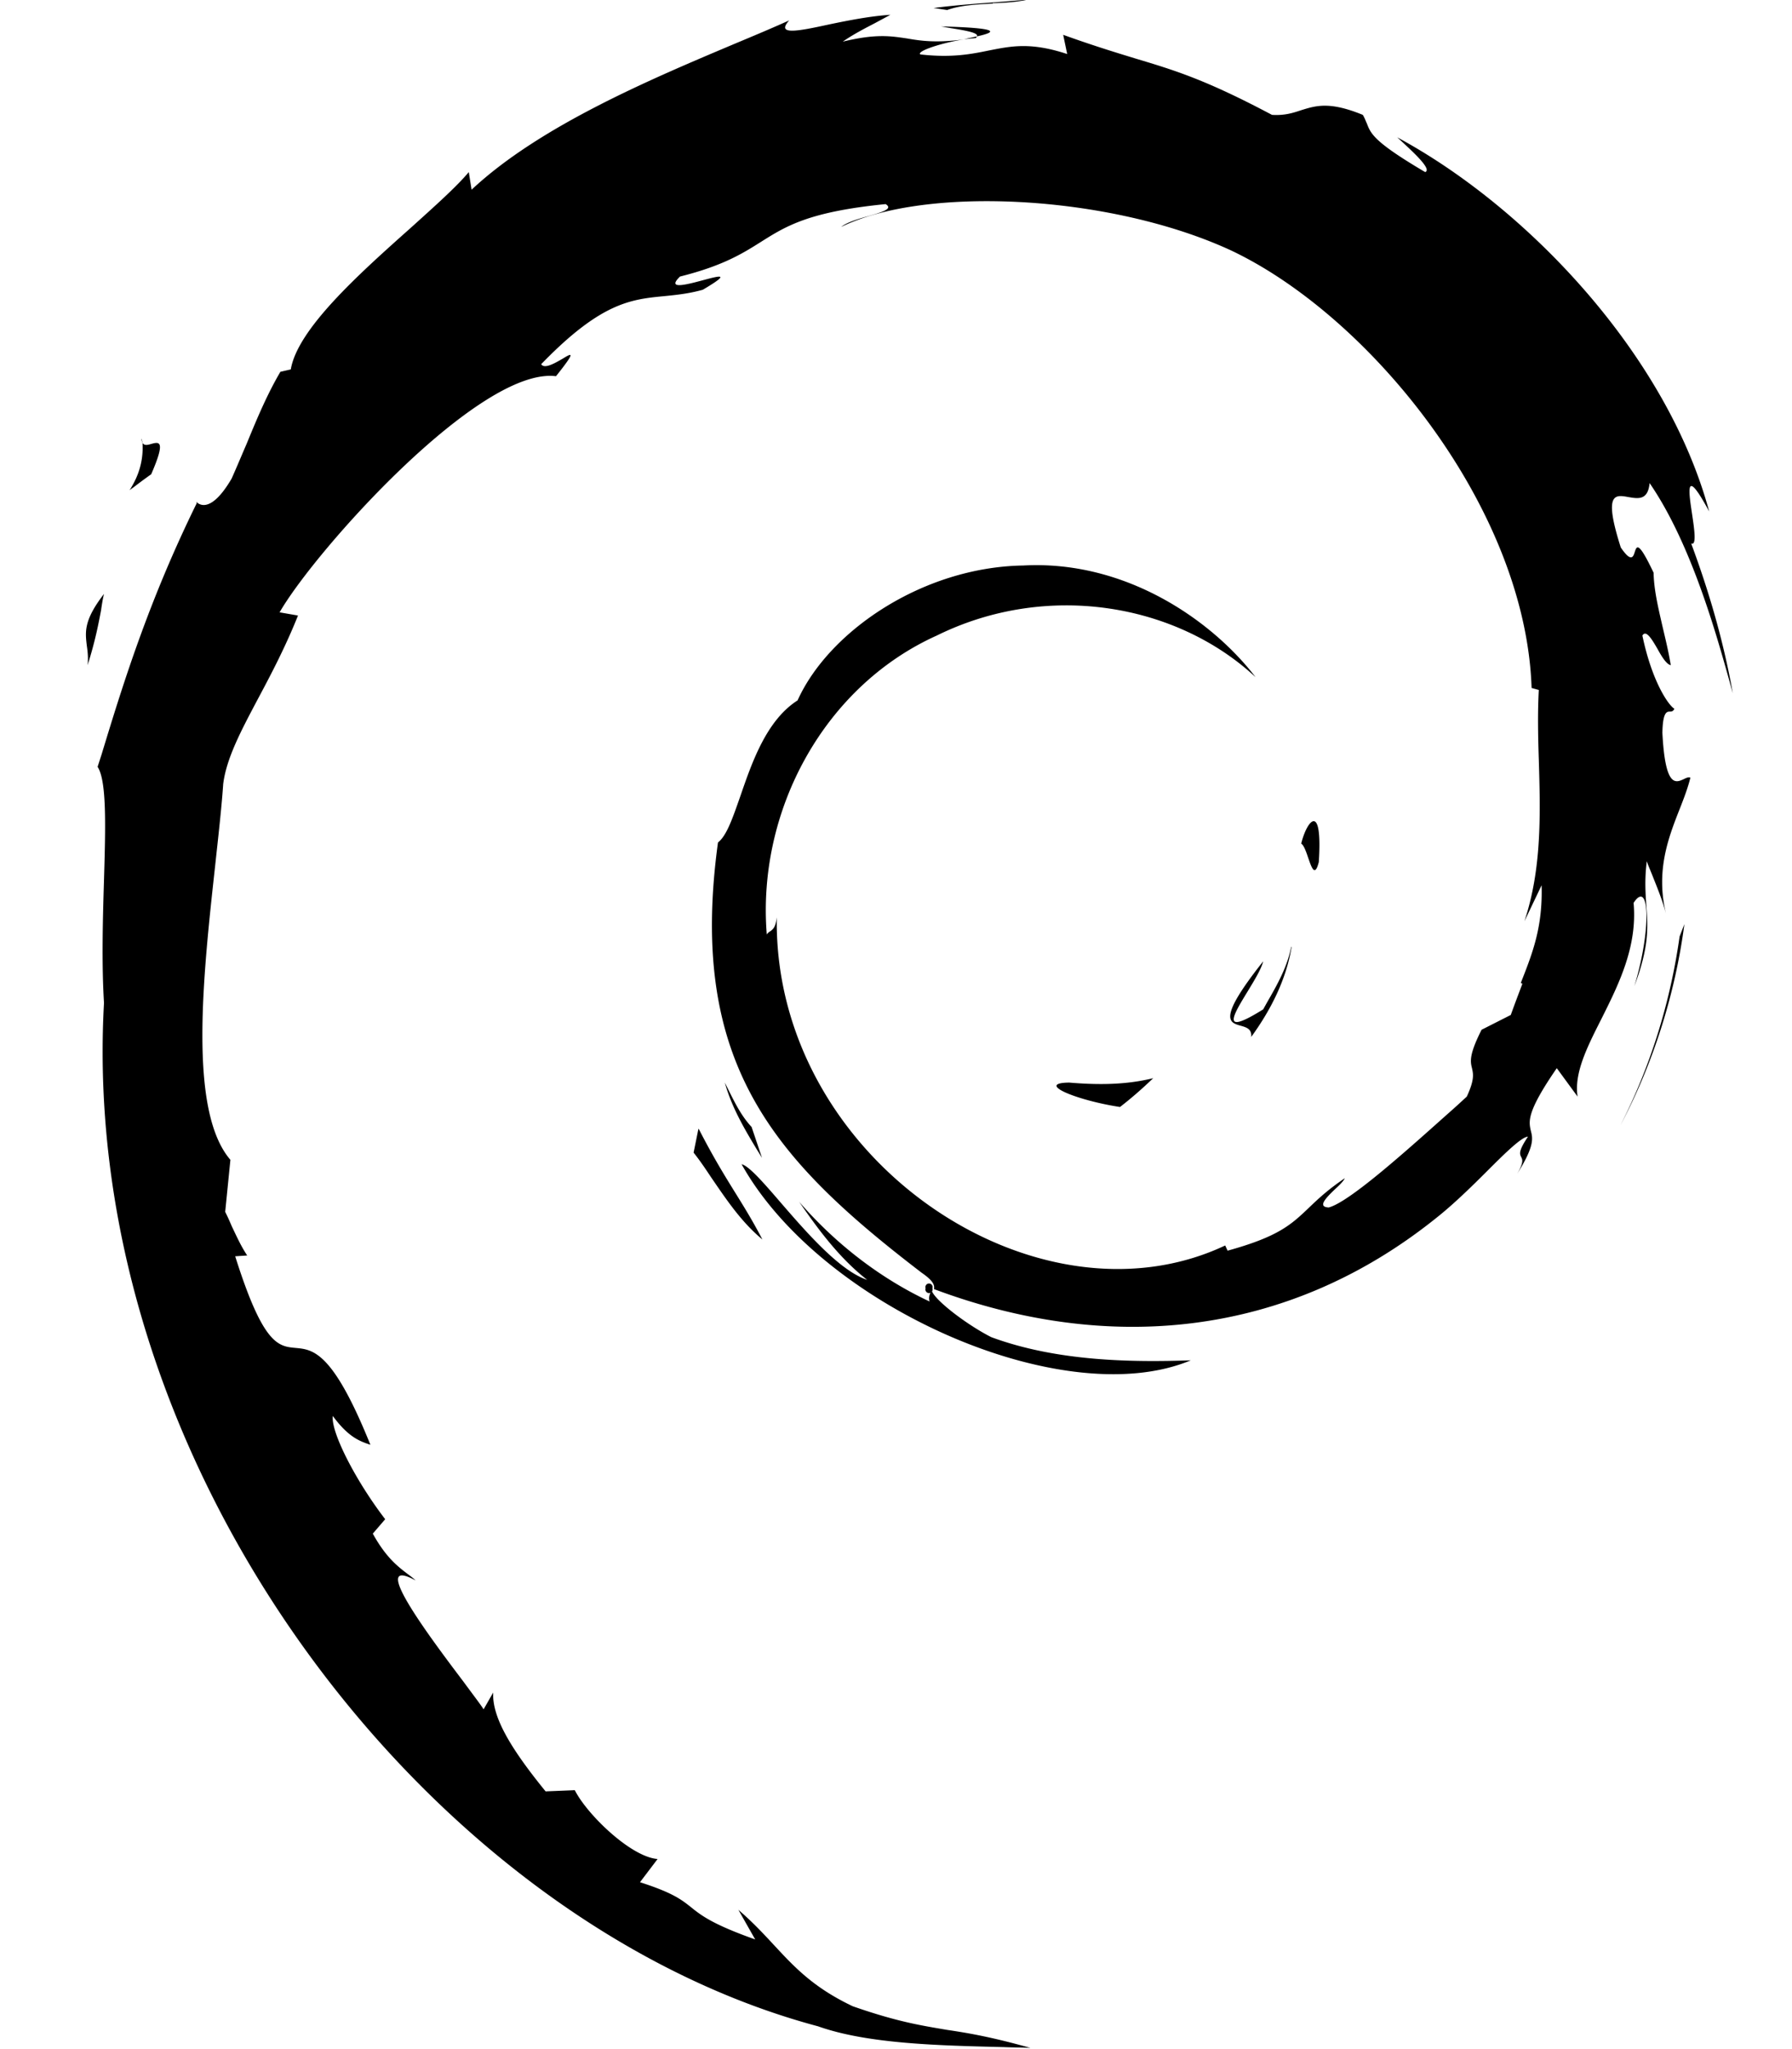
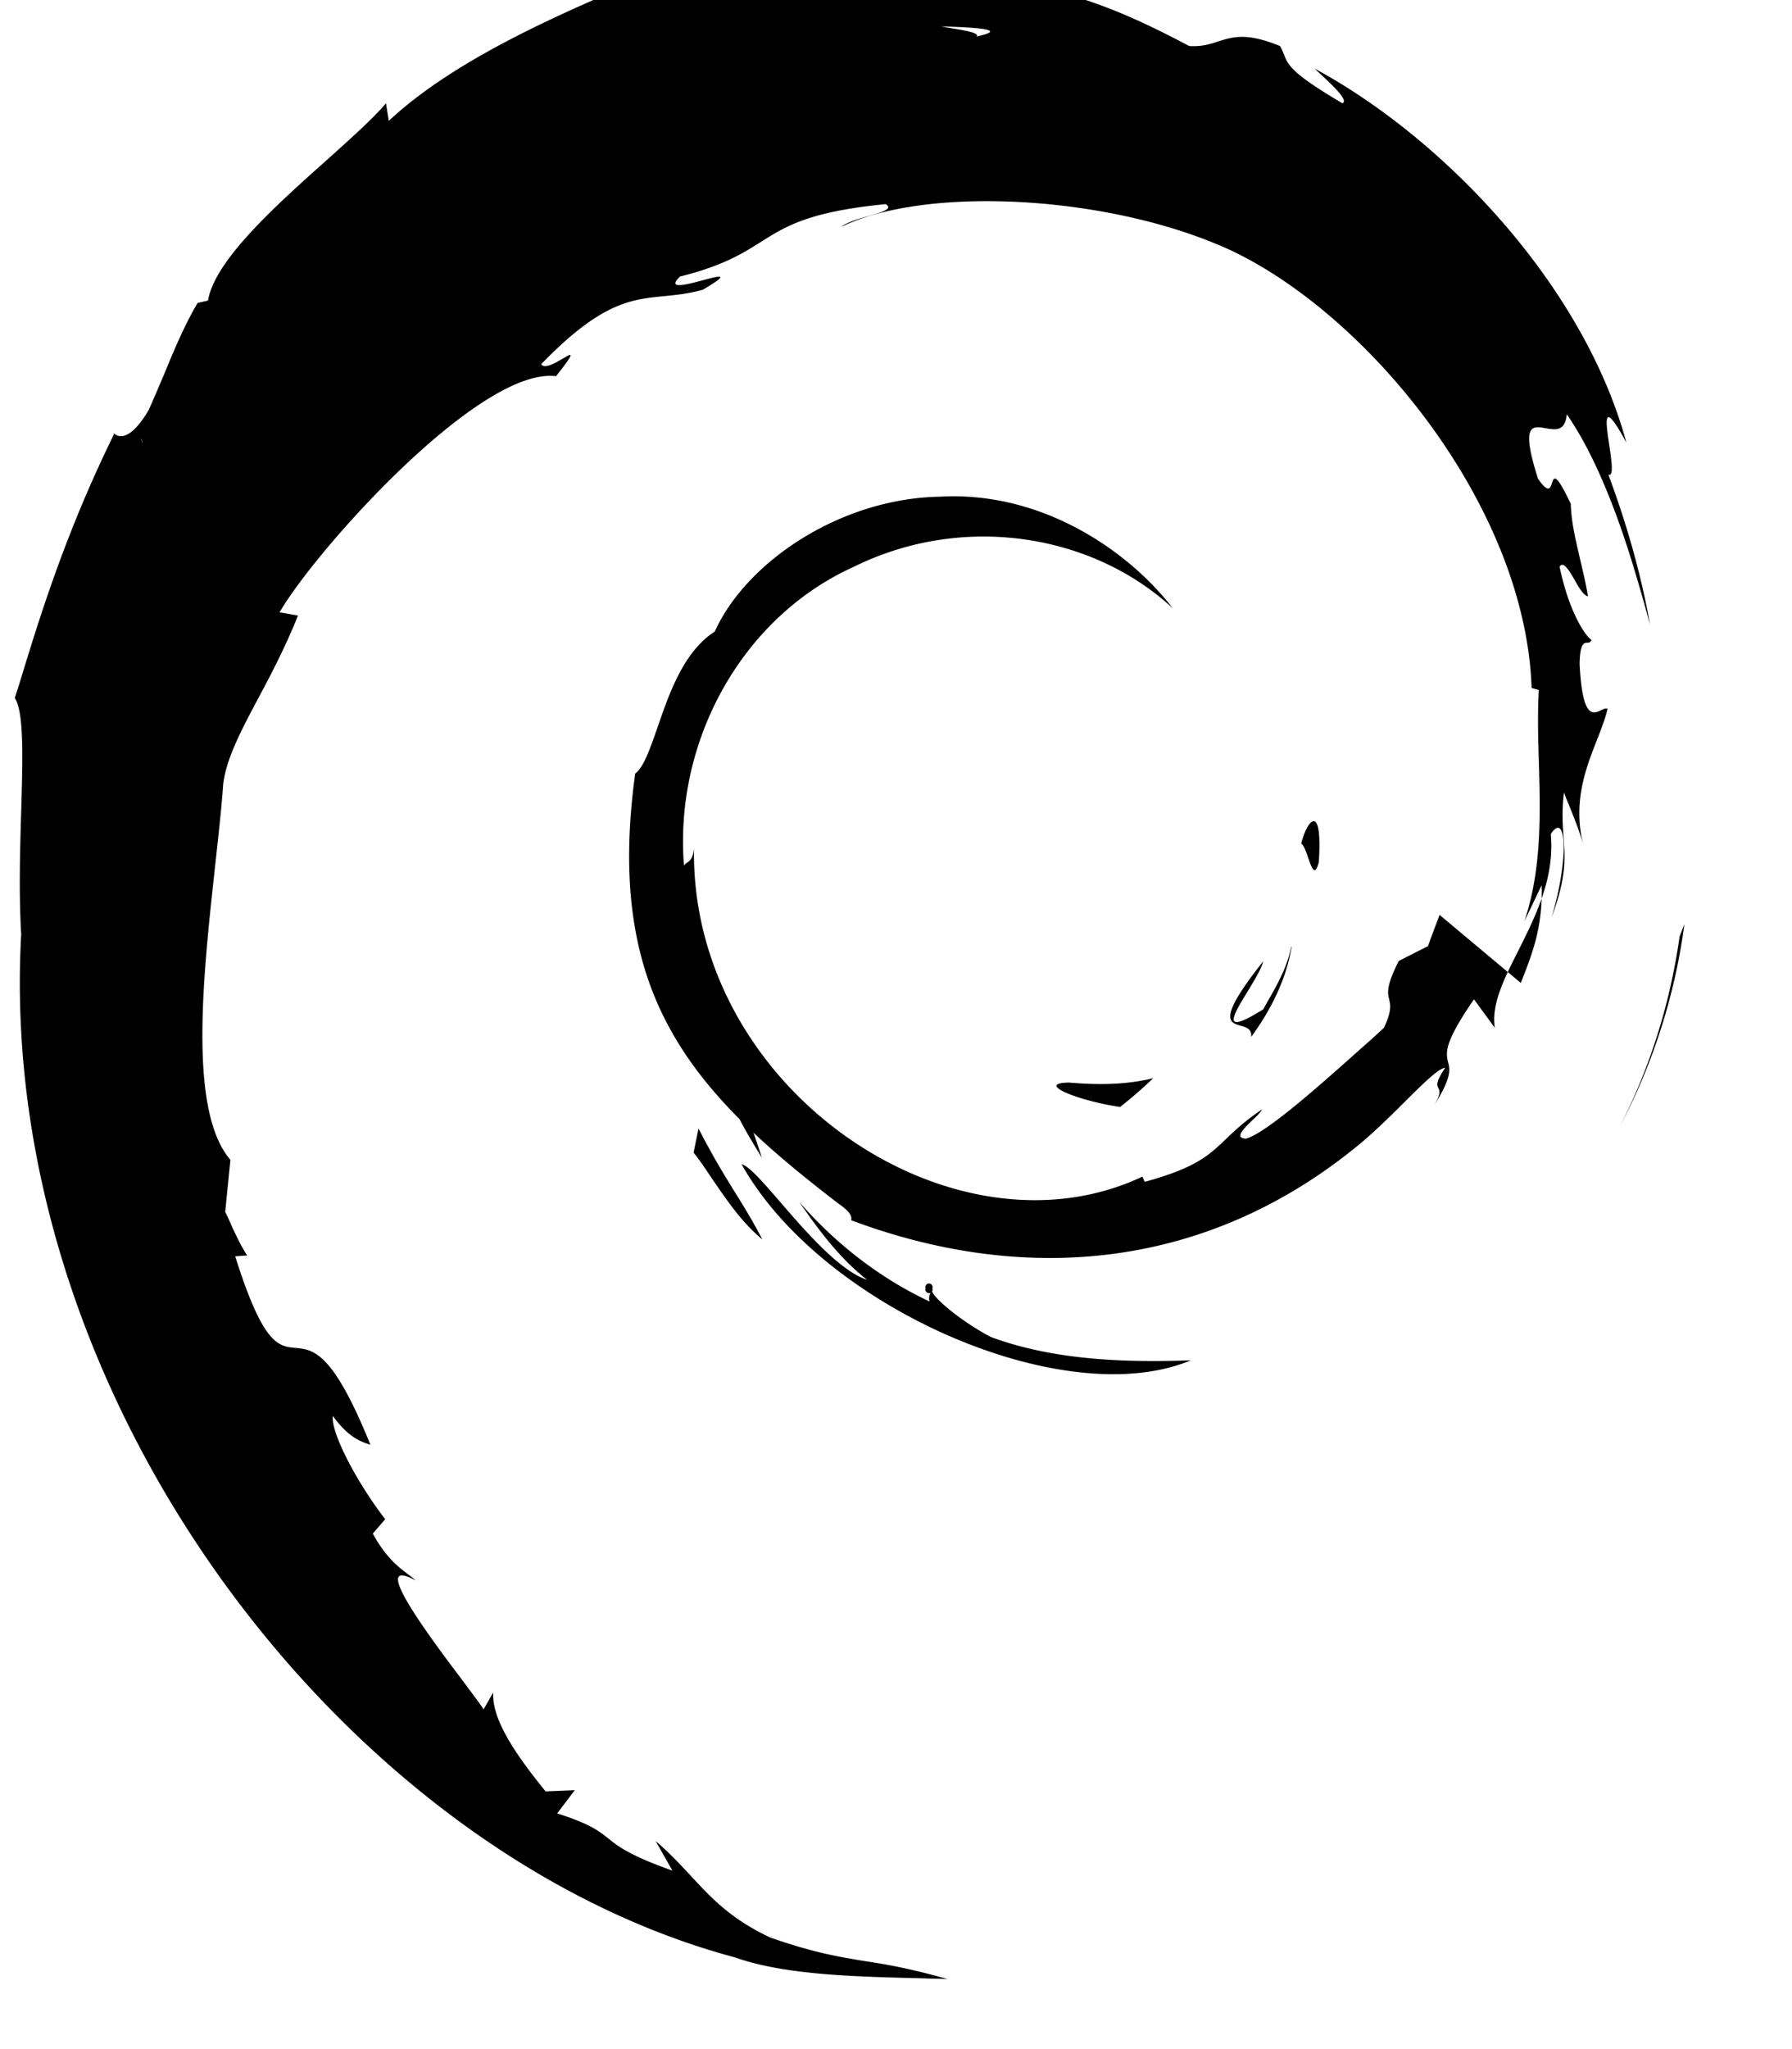
<svg xmlns="http://www.w3.org/2000/svg" viewBox="0 0 448 512">
-   <path d="M248.2.9c-4 .2-8.1.4-11.4 1.6l-3.4-.5c5.4-.7 10.9-1.1 16.4-1.5l7.2-.6c-2.7.6-5.7.8-8.8.9zm132 244.7c3-7.6 5.5-14 5.2-24.4l-4.3 9c4.4-13.2 4-27.1 3.6-40.4-.2-6-.3-11.8 0-17.4l-1.8-.5c-1.5-45.2-40.6-93.1-75.3-109.4-30-13.8-76.1-16.2-97.3-5.8 1.3-1.1 4.2-2 6.8-2.7 3.4-1 6.3-1.8 4.3-3-19.2 1.9-24.9 5.5-31.1 9.4-4.6 2.9-9.5 6-20.3 8.7-3.5 3.4 1.7 2 5.8.9s7.2-1.9-.1 2.4c-3.6 1-6.7 1.3-9.7 1.6-8.3.8-15.8 1.6-30.7 17 .8 1.3 3.5-.3 5.4-1.4 2.3-1.4 3.4-2-1.7 4.4-19.1-2.4-60.3 43.7-69.1 59l4.6.8c-3.2 8-6.8 14.8-10 20.8-4.3 8.1-7.9 14.9-8.7 21.3-.4 5.9-1.2 12.9-2 20.3-3 27.4-6.8 61.3 3.8 73.6l-1.3 13c.6 1.2 1.1 2.3 1.6 3.5 1.2 2.5 2.3 5 3.9 7.4l-3 .2c7 22.2 10.8 22.5 15.1 22.9 4.4.4 9.3.9 18.7 24.2-2.7-.9-5.5-1.9-9.4-7.2-.5 4.1 5.8 16.3 13.1 25.8l-3.1 3.6c3.2 5.8 6.1 8.1 8.6 10 .8.6 1.5 1.1 2.1 1.7-11.9-6.5 3.2 13.7 11.9 25.2 2.5 3.4 4.5 6 5.1 7l2.4-4.2c-.3 6.1 4.3 13.9 13.1 24.7l7.3-.3c3 6 14 16.7 20.7 17.2l-4.4 5.8c8.1 2.6 10.3 4.3 12.7 6.2 2.6 2.1 5.4 4.3 16.1 8.1l-4.2-7.4c3.5 3 6.2 5.9 8.8 8.7 5.2 5.6 9.9 10.7 19.8 15.4 11.2 3.9 17.1 4.8 23.6 5.9 5.4.8 11.2 1.8 20.8 4.5-2.2-.1-4.4-.1-6.7-.2-16.3-.4-34-.8-46.4-5.2-96.7-25.8-185-139.1-178.5-255.7-.6-9.9-.3-20.9 0-30.7.4-13.5.7-24.8-1.6-28.3l1-3.1c5.3-17.4 11.7-38.2 23.8-62.8l-.1-.2v-.1c.4.4 3.4 3.4 8.8-5.8 1.3-2.9 2.5-5.8 3.8-8.8 2.5-6.1 5.1-12.3 8.4-17.9l2.6-.6c1.7-10.1 17-23.8 29.8-35.2 6.1-5.5 11.6-10.4 14.7-14.1l.7 4.4c17.1-16 45-27.7 66.1-36.6 4.8-2 9.3-3.9 13.3-5.7-3.4 3.8 2.2 2.7 10 1 4.8-1 10.4-2.1 15.3-2.4l-3.9 2.1c-2.7 1.4-5.4 2.8-8 4.6 8.3-2 11.9-1.4 16-.8 3.5.6 7.3 1.2 14.6.2-5.6.8-12.3 3-11.2 3.8 7.9.9 12.8-.1 17.2-1 5.6-1.1 10.4-2.1 19.5.9l-1-4.8c7.5 2.7 13.1 4.4 18 5.9 10 3 17.6 5.3 34.2 14.1 3.2.2 5.3-.5 7.4-1.2 3.6-1.1 7-2.2 15.3 1.2.5.8.7 1.5 1 2.1 1 2.6 1.7 4.6 14.6 12.2 1.8-.7-3.1-5.1-7-8.7l-.2-.1c32.3 17.3 67.5 54.1 78.2 93.6-6-11.1-5.2-5.5-4.3.5.6 4 1.2 8.1-.2 7.5 4.5 12.1 8.1 24.5 10.4 37.4l-.8-2.9c-3.3-11.8-9.6-34.5-20-49.6-.4 4.4-2.9 3.9-5.3 3.5-3.3-.6-6.3-1.2-1.9 12.6 2.6 3.8 3.1 2.4 3.5 1.1.5-1.5.9-2.8 4.7 5.2.1 4.3 1.1 8.5 2.2 13.3.7 3 1.5 6.2 2.1 9.8-1.1-.2-2.3-2.2-3.4-4.2-1.4-2.4-2.8-4.7-3.7-3.2 2.4 11.5 6.5 17.4 8 18.3-.3.6-.6.7-1.1.7-.8 0-1.8.1-1.9 5.3.7 13.7 3.3 12.5 5.3 11.6.6-.3 1.2-.6 1.7-.4-.6 2.5-1.6 5.1-2.7 7.9-2.8 7.1-6 15.4-3.4 26.1-.8-3.1-2.1-6.3-3.3-9.3-.5-1.3-1.1-2.6-1.5-3.8-.6 4.8-.3 8.2-.1 11.3.4 5.3.7 10-3 19.9 4.3-14.2 3.8-26.9-.2-20.8 1 11-3.8 20.5-8.1 29.1-3.6 7.1-6.8 13.5-5.9 19.3l-5.2-7.1c-7.6 11-7 13.3-6.5 15.6.5 1.9 1 3.8-3.4 10.8 1.7-2.9 1.3-3.6 1-4.2-.4-.8-.7-1.5 1.7-5.1-1.6.1-5.5 3.9-10.1 8.5-3.9 3.9-8.5 8.4-12.8 11.8-37.5 30.1-82.3 34-125.6 17.8.2-1-.2-2.1-3.1-4.1-36.8-28.2-58.5-52.1-50.9-107.5 2.2-1.7 3.7-6.2 5.6-11.6 2.9-8.4 6.5-18.9 14.3-23.9 7.8-17.3 31.3-33.3 56.4-33.7 25.6-1.4 47.2 13.7 58.1 27.9-19.8-18.4-52.1-24-79.7-10.4-28.2 12.7-45 43.8-42.5 74.7.3-.5.7-.7 1-.9.6-.5 1.2-.9 1.5-3.4-.9 60.2 64.8 104.3 112.1 82l.6 1.3c12.7-3.5 15.9-6.5 20.3-10.7 2.2-2.1 4.7-4.5 9-7.4-.3.7-1.3 1.7-2.4 2.7-2.2 2.1-4.6 4.5-1.6 4.6 5.3-1.4 20.1-14.8 30.2-23.8 1.6-1.4 3-2.7 4.3-3.9 2-4.3 1.6-5.7 1.3-7.1-.4-1.6-.8-3.3 2.4-9.6l7.3-3.7c1-2.8 2-5.4 2.9-7.8zm-147.1 76.3a.9.9 0 1 0-1.7 0 .9.9 0 1 0 1.7 0zm-.2.5-.2.4c-.3.7-.6 1.4-.3 2.4-12.2-5.7-23.4-14.3-32.6-24.9 4.9 7.1 10.1 14.1 17 19.5-6.9-2.3-15.2-11.9-21.7-19.4-4.3-5-7.9-9.1-9.7-9.5 19.8 35.5 80.5 62.3 112.3 49-14.7.5-33.4.3-49.9-5.8-6.3-3.2-14.6-9.6-14.9-11.8zM237.5 7c3.8.6 7.3 1.2 6.7 2.1 5-1.1 6.1-2.1-9-2.5.8.1 1.6.3 2.4.4zm92.2 208.4c-1 3.9-1.8 1.4-2.7-1.2-.5-1.5-1.1-3.1-1.7-3.4 1.4-5.8 5.4-10.7 4.4 4.6zm-6.8 21.2c-1.3 7.9-5 15.5-10.1 22.5.2-2-1.2-2.4-2.6-2.8-2.9-.8-5.9-1.6 5.6-16.1-.5 2-2.3 4.9-4 7.7-3.6 5.9-6.7 11 4 4.3l1-1.8c2.6-4.5 5-8.8 6-13.8zm-42.9 40c-11.1-1.7-21.2-6-12.7-6.1 7.1.6 14.1.6 21-1.1-2.5 2.4-5.2 4.8-8.3 7.2zM244.2 9.1l-.2.4-3 .3 3.2-.7zm-69.5 273c3.7 7.2 6.5 11.7 9.1 15.9 2.3 3.7 4.4 7.1 6.8 11.7-5.2-4.3-8.9-9.8-12.8-15.5-1.4-2.1-2.8-4.2-4.4-6.2l1.2-5.9zm7.3-10c1.7 3.4 3.3 6.7 5.9 9.5l2.6 7.7-1.3-2.1c-3.2-5.3-6.3-10.6-8-16.7l.8 1.6zm239.1-41.2c-2.3 17.4-7.7 34.6-16 50.3 7.6-14.9 12.5-30.9 14.8-47.2l1.2-3.1zM35.4 109.6c0 .3 0 .5.1.7 0-.2 0-.5-.1-.7zm.1.7c.3 1.2 1.4.9 2.4.6 1.9-.5 3.6-.9-.1 7.6-2.4 1.7-3.8 2.8-4.6 3.4-.6.4-.8.6-.8.6s.1-.2.3-.5c.8-1.4 3.4-5.5 2.9-11.7zm-10.2 42c-.7 3.7-1.5 7.9-3.4 13.9.2-1.9 0-3.5-.2-4.9-.4-3.4-.8-6.3 4.3-12.9-.3 1.2-.5 2.5-.7 3.8z" />
+   <path d="M248.2.9c-4 .2-8.1.4-11.4 1.6l-3.4-.5c5.4-.7 10.9-1.1 16.4-1.5l7.2-.6c-2.7.6-5.7.8-8.8.9zm132 244.7c3-7.6 5.5-14 5.2-24.4l-4.3 9c4.4-13.2 4-27.1 3.6-40.4-.2-6-.3-11.8 0-17.4l-1.8-.5c-1.5-45.2-40.6-93.1-75.3-109.4-30-13.8-76.1-16.2-97.3-5.8 1.3-1.1 4.2-2 6.8-2.7 3.4-1 6.3-1.8 4.3-3-19.2 1.9-24.9 5.5-31.1 9.4-4.6 2.9-9.5 6-20.3 8.7-3.5 3.4 1.7 2 5.8.9s7.2-1.9-.1 2.4c-3.6 1-6.7 1.3-9.7 1.6-8.3.8-15.8 1.6-30.7 17 .8 1.3 3.5-.3 5.4-1.4 2.3-1.4 3.4-2-1.7 4.4-19.1-2.4-60.3 43.7-69.1 59l4.6.8c-3.2 8-6.8 14.8-10 20.8-4.3 8.1-7.9 14.9-8.7 21.3-.4 5.9-1.2 12.9-2 20.3-3 27.4-6.8 61.3 3.8 73.6l-1.3 13c.6 1.2 1.1 2.3 1.6 3.5 1.2 2.5 2.3 5 3.9 7.4l-3 .2c7 22.2 10.8 22.5 15.1 22.9 4.4.4 9.3.9 18.7 24.2-2.7-.9-5.5-1.9-9.4-7.2-.5 4.1 5.8 16.3 13.1 25.8l-3.1 3.6c3.2 5.8 6.1 8.1 8.6 10 .8.6 1.5 1.1 2.1 1.7-11.9-6.5 3.2 13.7 11.9 25.2 2.5 3.4 4.5 6 5.1 7l2.4-4.2c-.3 6.1 4.3 13.9 13.1 24.7l7.3-.3l-4.4 5.8c8.1 2.6 10.3 4.3 12.7 6.2 2.6 2.1 5.4 4.3 16.1 8.1l-4.2-7.4c3.5 3 6.2 5.9 8.8 8.7 5.2 5.6 9.9 10.7 19.8 15.4 11.2 3.9 17.1 4.8 23.6 5.9 5.4.8 11.2 1.8 20.8 4.5-2.2-.1-4.4-.1-6.7-.2-16.3-.4-34-.8-46.4-5.2-96.7-25.8-185-139.1-178.5-255.7-.6-9.9-.3-20.9 0-30.7.4-13.5.7-24.8-1.6-28.3l1-3.1c5.3-17.4 11.7-38.2 23.8-62.8l-.1-.2v-.1c.4.4 3.4 3.4 8.8-5.8 1.3-2.9 2.5-5.8 3.8-8.8 2.5-6.1 5.1-12.3 8.4-17.9l2.6-.6c1.7-10.1 17-23.8 29.8-35.2 6.1-5.5 11.6-10.4 14.7-14.1l.7 4.4c17.1-16 45-27.7 66.1-36.6 4.8-2 9.3-3.9 13.3-5.7-3.4 3.8 2.2 2.7 10 1 4.8-1 10.4-2.1 15.3-2.4l-3.9 2.1c-2.7 1.4-5.4 2.8-8 4.6 8.3-2 11.9-1.4 16-.8 3.5.6 7.3 1.2 14.6.2-5.6.8-12.3 3-11.2 3.8 7.9.9 12.8-.1 17.2-1 5.6-1.1 10.4-2.1 19.5.9l-1-4.8c7.5 2.7 13.1 4.4 18 5.9 10 3 17.6 5.3 34.2 14.1 3.2.2 5.3-.5 7.4-1.2 3.6-1.1 7-2.2 15.3 1.2.5.8.7 1.5 1 2.1 1 2.6 1.7 4.6 14.6 12.2 1.8-.7-3.1-5.1-7-8.7l-.2-.1c32.3 17.3 67.5 54.1 78.2 93.6-6-11.1-5.2-5.5-4.3.5.6 4 1.2 8.1-.2 7.5 4.5 12.1 8.1 24.5 10.4 37.4l-.8-2.9c-3.3-11.8-9.6-34.5-20-49.6-.4 4.4-2.9 3.9-5.3 3.5-3.3-.6-6.3-1.2-1.9 12.6 2.6 3.8 3.1 2.4 3.5 1.1.5-1.5.9-2.8 4.7 5.2.1 4.3 1.1 8.5 2.2 13.3.7 3 1.5 6.2 2.1 9.8-1.1-.2-2.3-2.2-3.4-4.2-1.4-2.4-2.8-4.7-3.7-3.2 2.4 11.5 6.5 17.4 8 18.3-.3.6-.6.7-1.1.7-.8 0-1.8.1-1.9 5.3.7 13.7 3.3 12.5 5.3 11.6.6-.3 1.2-.6 1.7-.4-.6 2.5-1.6 5.1-2.7 7.9-2.8 7.1-6 15.4-3.4 26.1-.8-3.1-2.1-6.3-3.3-9.3-.5-1.3-1.1-2.6-1.5-3.8-.6 4.8-.3 8.2-.1 11.3.4 5.3.7 10-3 19.9 4.3-14.2 3.8-26.9-.2-20.8 1 11-3.8 20.5-8.1 29.1-3.6 7.1-6.8 13.5-5.9 19.3l-5.2-7.1c-7.6 11-7 13.3-6.5 15.6.5 1.9 1 3.8-3.4 10.8 1.7-2.9 1.3-3.6 1-4.2-.4-.8-.7-1.5 1.7-5.1-1.6.1-5.5 3.9-10.1 8.5-3.9 3.9-8.5 8.4-12.8 11.8-37.5 30.1-82.3 34-125.6 17.8.2-1-.2-2.1-3.1-4.1-36.8-28.2-58.5-52.1-50.9-107.5 2.2-1.7 3.7-6.2 5.6-11.6 2.9-8.4 6.5-18.9 14.3-23.9 7.8-17.3 31.3-33.3 56.4-33.7 25.6-1.4 47.2 13.7 58.1 27.9-19.8-18.4-52.1-24-79.7-10.4-28.2 12.7-45 43.8-42.5 74.7.3-.5.7-.7 1-.9.6-.5 1.2-.9 1.5-3.4-.9 60.2 64.8 104.3 112.1 82l.6 1.3c12.7-3.5 15.9-6.5 20.3-10.7 2.2-2.1 4.7-4.5 9-7.4-.3.7-1.3 1.7-2.4 2.7-2.2 2.1-4.6 4.5-1.6 4.6 5.3-1.4 20.1-14.8 30.2-23.8 1.6-1.4 3-2.7 4.3-3.9 2-4.3 1.6-5.7 1.3-7.1-.4-1.6-.8-3.3 2.4-9.6l7.3-3.7c1-2.8 2-5.4 2.9-7.8zm-147.1 76.3a.9.9 0 1 0-1.7 0 .9.9 0 1 0 1.7 0zm-.2.5-.2.4c-.3.7-.6 1.4-.3 2.4-12.2-5.7-23.4-14.3-32.6-24.9 4.9 7.1 10.1 14.1 17 19.5-6.9-2.3-15.2-11.9-21.7-19.4-4.3-5-7.9-9.1-9.7-9.5 19.8 35.5 80.5 62.3 112.3 49-14.7.5-33.4.3-49.9-5.8-6.3-3.2-14.6-9.6-14.9-11.8zM237.5 7c3.8.6 7.3 1.2 6.7 2.1 5-1.1 6.1-2.1-9-2.5.8.1 1.6.3 2.4.4zm92.2 208.4c-1 3.9-1.8 1.4-2.7-1.2-.5-1.5-1.1-3.1-1.7-3.4 1.4-5.8 5.4-10.7 4.4 4.6zm-6.8 21.2c-1.3 7.9-5 15.5-10.1 22.5.2-2-1.2-2.4-2.6-2.8-2.9-.8-5.9-1.6 5.6-16.1-.5 2-2.3 4.9-4 7.7-3.6 5.9-6.7 11 4 4.3l1-1.8c2.6-4.5 5-8.8 6-13.8zm-42.9 40c-11.1-1.7-21.2-6-12.7-6.1 7.1.6 14.1.6 21-1.1-2.5 2.4-5.2 4.8-8.3 7.2zM244.2 9.1l-.2.4-3 .3 3.2-.7zm-69.5 273c3.7 7.2 6.5 11.7 9.1 15.9 2.3 3.7 4.4 7.1 6.8 11.7-5.2-4.3-8.9-9.8-12.8-15.5-1.4-2.1-2.8-4.2-4.4-6.2l1.2-5.9zm7.3-10c1.7 3.4 3.3 6.7 5.9 9.5l2.6 7.7-1.3-2.1c-3.2-5.3-6.3-10.6-8-16.7l.8 1.6zm239.1-41.2c-2.3 17.4-7.7 34.6-16 50.3 7.6-14.9 12.5-30.9 14.8-47.2l1.2-3.1zM35.4 109.6c0 .3 0 .5.1.7 0-.2 0-.5-.1-.7zm.1.7c.3 1.2 1.4.9 2.4.6 1.9-.5 3.6-.9-.1 7.6-2.4 1.7-3.8 2.8-4.6 3.4-.6.4-.8.6-.8.6s.1-.2.3-.5c.8-1.4 3.4-5.5 2.9-11.7zm-10.2 42c-.7 3.7-1.5 7.9-3.4 13.9.2-1.9 0-3.5-.2-4.9-.4-3.4-.8-6.3 4.3-12.9-.3 1.2-.5 2.5-.7 3.8z" />
</svg>